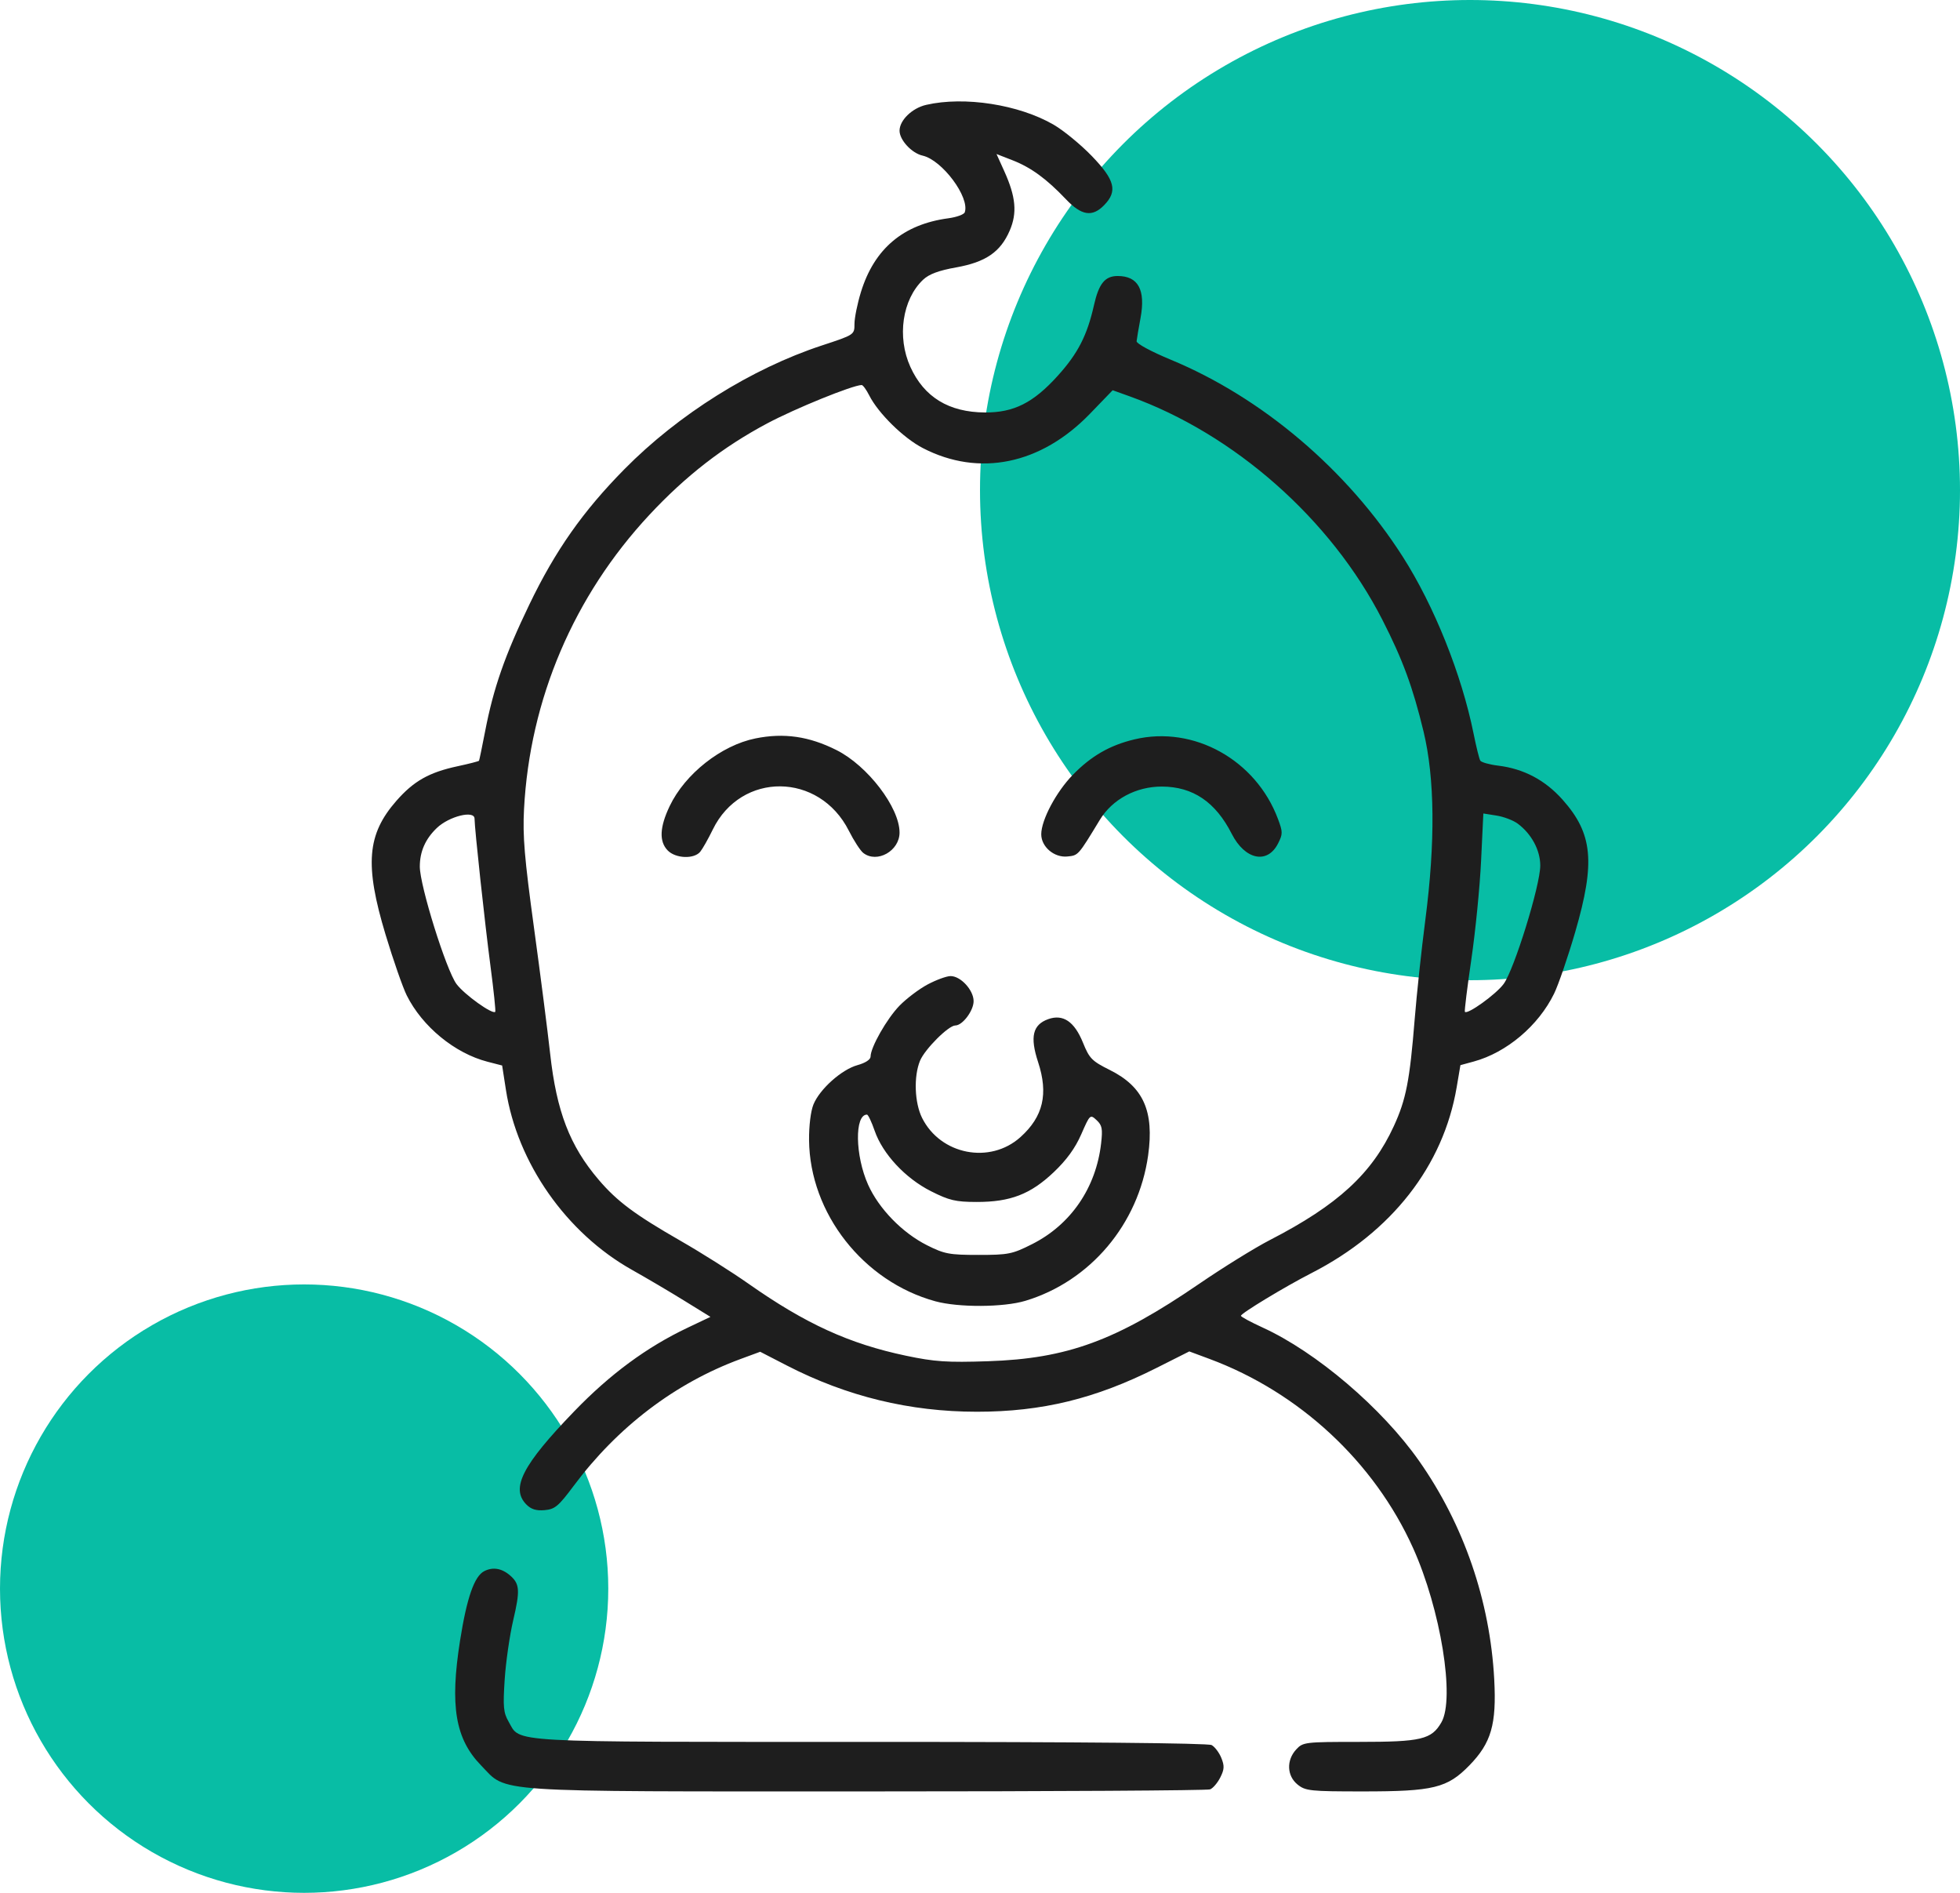
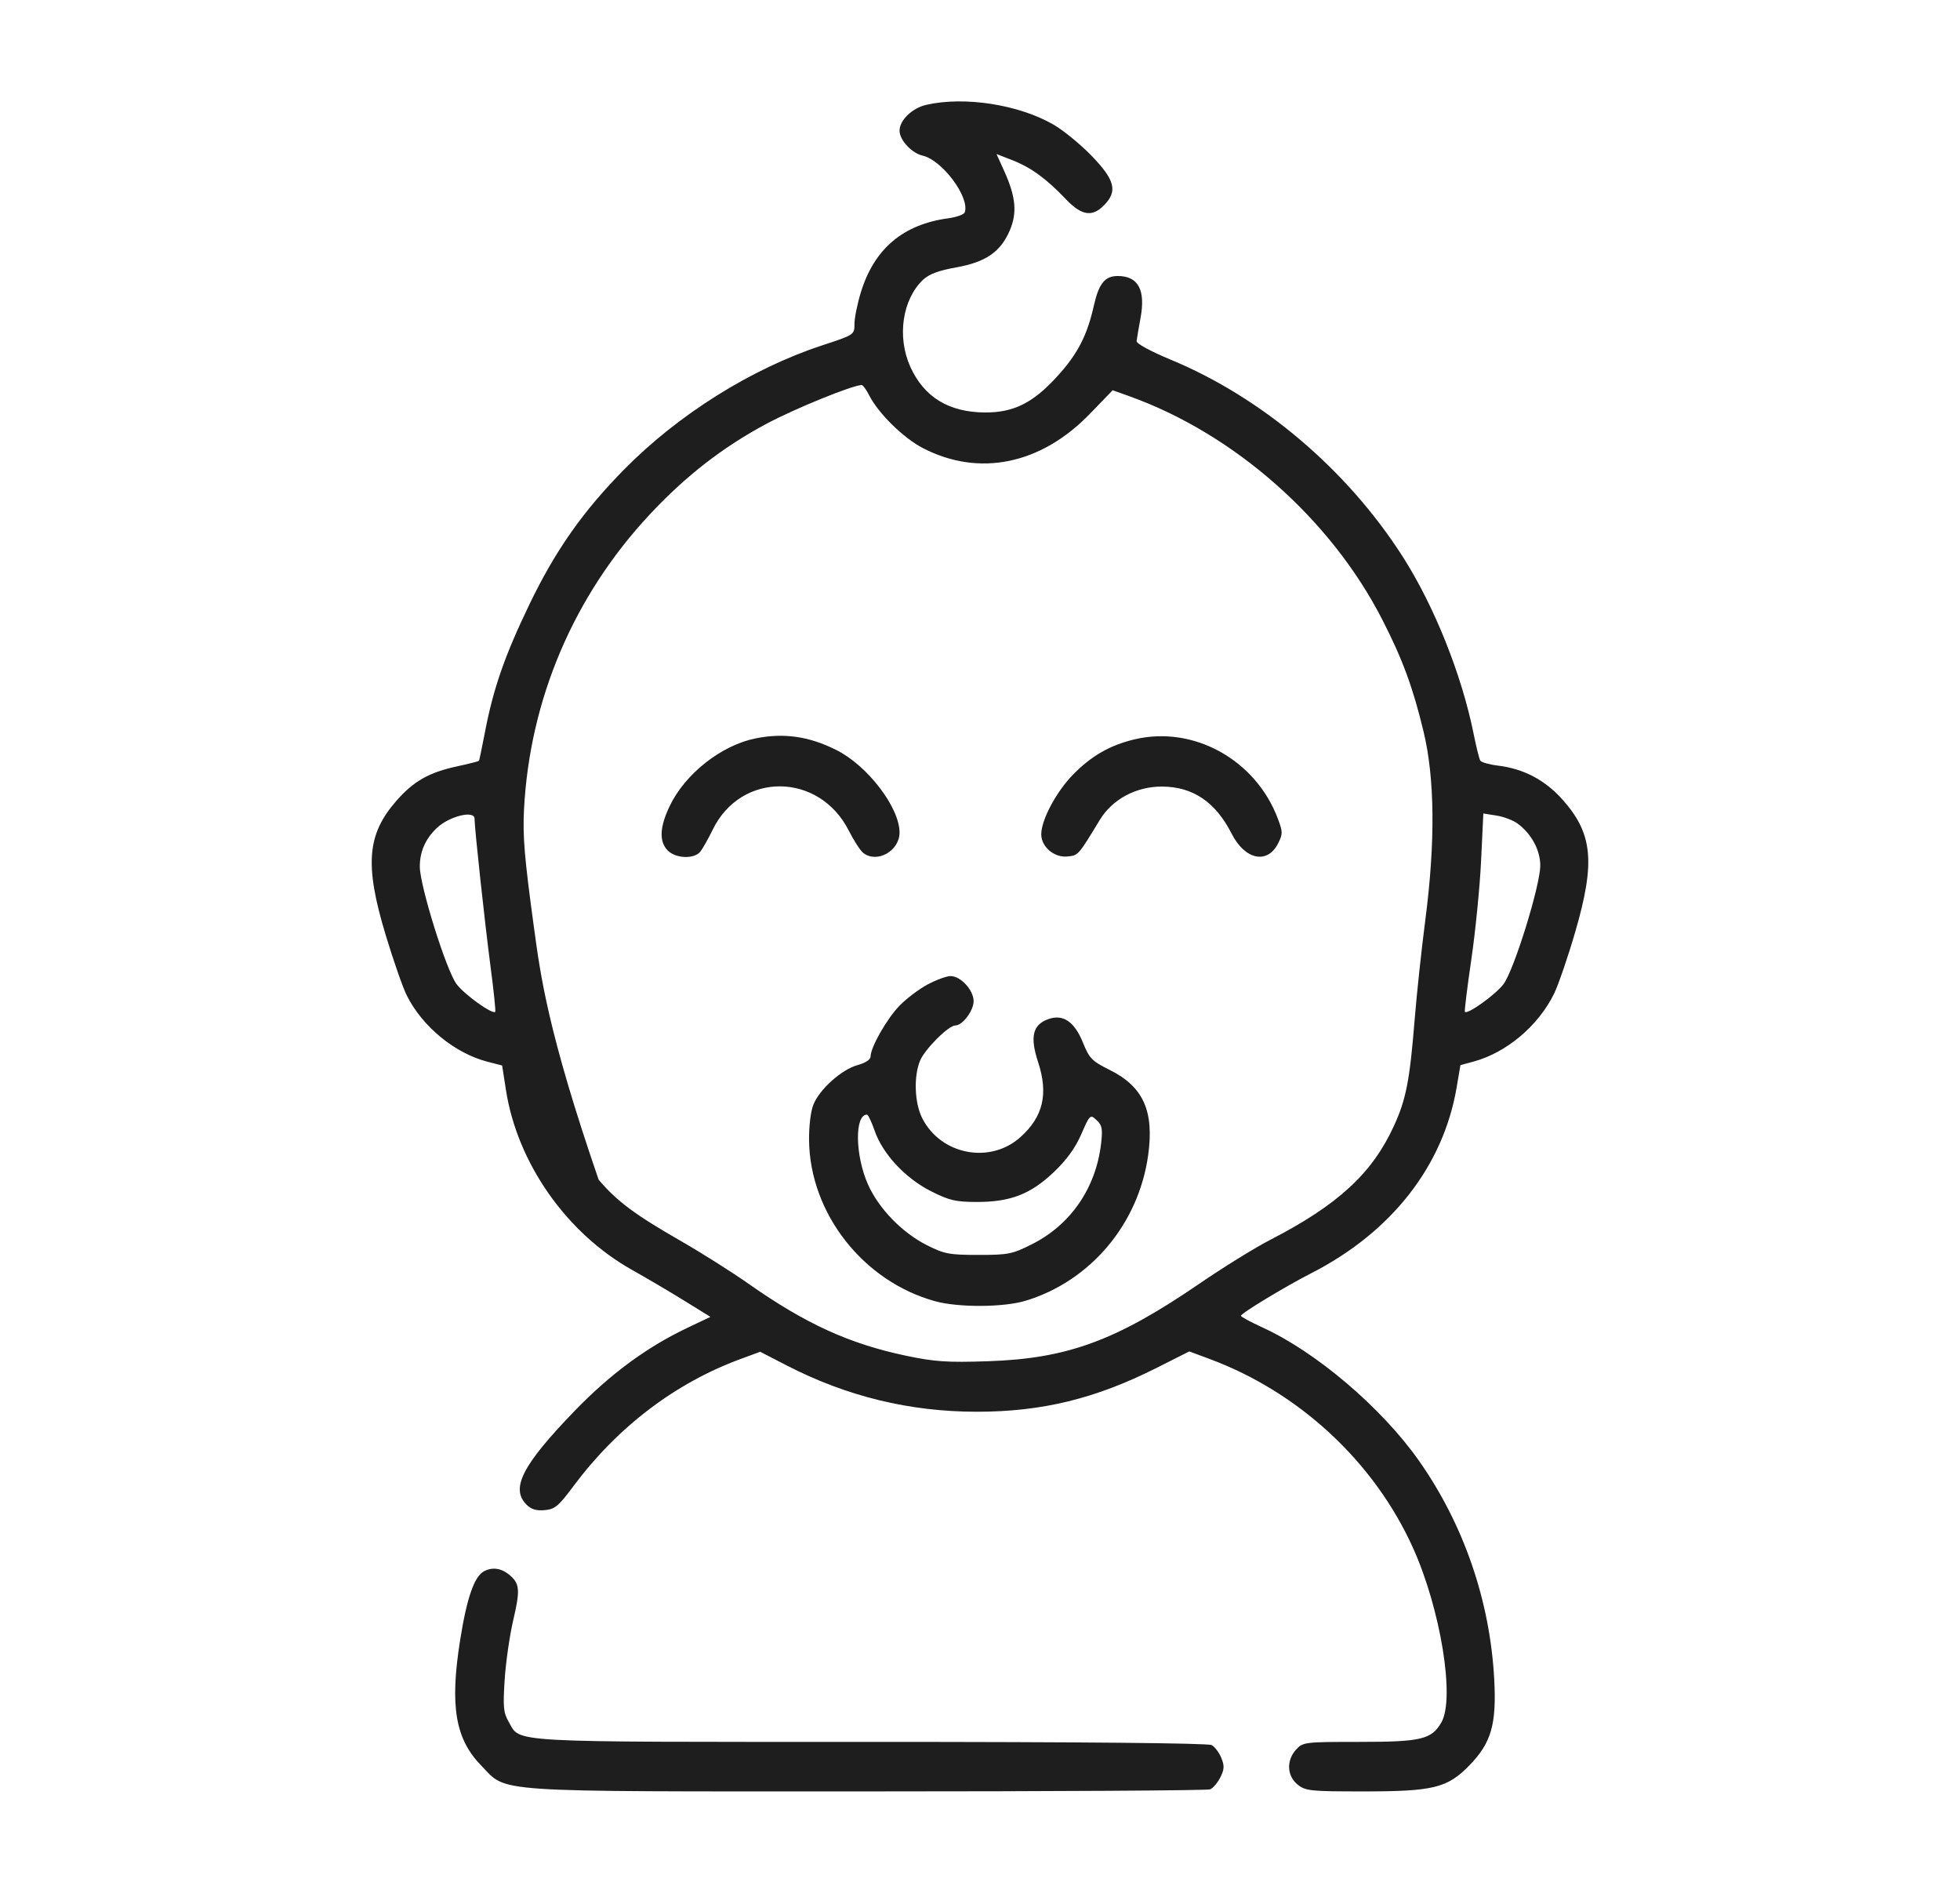
<svg xmlns="http://www.w3.org/2000/svg" width="232" height="224" viewBox="0 0 232 224" fill="none">
-   <circle cx="36" cy="188" r="36" fill="url(#paint0_linear_271_143)" />
-   <circle cx="174" cy="58" r="58" fill="url(#paint1_linear_271_143)" />
-   <path fill-rule="evenodd" clip-rule="evenodd" d="M109.633 12.409C107.961 12.793 106.477 14.233 106.477 15.472C106.477 16.568 107.919 18.126 109.201 18.415C111.525 18.938 114.813 23.355 114.196 25.123C114.106 25.381 113.232 25.7 112.255 25.831C106.91 26.546 103.486 29.434 101.907 34.56C101.486 35.926 101.142 37.621 101.142 38.328C101.142 39.613 101.141 39.614 97.279 40.885C88.945 43.628 80.318 49.032 73.916 55.519C69 60.502 65.734 65.149 62.658 71.538C59.758 77.561 58.414 81.412 57.426 86.525C57.067 88.382 56.74 89.957 56.7 90.025C56.661 90.094 55.514 90.388 54.153 90.68C50.792 91.401 48.972 92.43 46.921 94.768C43.438 98.74 43.146 102.347 45.639 110.609C46.547 113.618 47.675 116.851 48.145 117.795C49.986 121.488 53.836 124.649 57.709 125.647L59.437 126.093L59.885 128.976C61.226 137.623 67.033 145.912 74.804 150.275C76.518 151.237 79.31 152.883 81.007 153.933L84.094 155.84L81.374 157.132C76.55 159.422 72.216 162.618 67.974 167.012C61.847 173.358 60.425 176.116 62.29 178.029C62.856 178.609 63.46 178.799 64.461 178.712C65.678 178.607 66.099 178.257 67.888 175.858C73.109 168.856 79.916 163.68 87.653 160.828L89.982 159.969L93.122 161.588C100.231 165.253 107.684 167.067 115.632 167.067C123.331 167.067 129.656 165.526 136.869 161.894L140.774 159.928L143.157 160.813C153.798 164.766 162.668 173.003 167.263 183.2C170.526 190.439 172.242 201 170.615 203.824C169.448 205.849 168.234 206.137 160.889 206.137C154.44 206.137 154.224 206.164 153.419 207.042C152.247 208.321 152.325 210.164 153.595 211.188C154.525 211.938 155.097 211.998 161.338 211.998C169.675 211.998 171.311 211.598 173.925 208.918C176.519 206.259 177.152 204.067 176.868 198.741C176.371 189.447 173.267 180.423 167.972 172.883C163.575 166.623 155.812 160.007 149.457 157.102C148.048 156.458 146.89 155.833 146.885 155.713C146.871 155.428 152.093 152.269 155.259 150.647C164.732 145.793 170.842 137.971 172.421 128.675L172.866 126.051L174.448 125.62C178.333 124.562 182.094 121.386 183.95 117.596C184.463 116.547 185.592 113.253 186.459 110.276C188.857 102.034 188.531 98.642 184.952 94.628C182.887 92.311 180.35 90.973 177.328 90.606C176.287 90.48 175.335 90.211 175.214 90.009C175.092 89.808 174.739 88.382 174.429 86.842C173.018 79.833 169.768 71.712 166.036 65.873C159.466 55.593 149.393 47.045 138.57 42.563C136.27 41.611 134.509 40.659 134.536 40.382C134.562 40.112 134.771 38.877 135.001 37.638C135.618 34.302 134.728 32.663 132.3 32.663C130.788 32.663 130.067 33.554 129.484 36.142C128.682 39.7 127.589 41.828 125.211 44.461C122.311 47.672 120.007 48.833 116.576 48.812C112.308 48.785 109.383 46.997 107.76 43.423C106.15 39.879 106.801 35.429 109.27 33.098C109.967 32.44 111.118 32.011 113.175 31.645C116.677 31.02 118.425 29.82 119.517 27.289C120.419 25.199 120.245 23.295 118.876 20.265L117.954 18.227L119.86 18.97C122.027 19.814 123.873 21.16 126.165 23.572C128.02 25.523 129.289 25.721 130.694 24.28C132.307 22.628 131.978 21.31 129.248 18.477C127.938 17.118 125.898 15.444 124.714 14.756C120.61 12.373 114.158 11.368 109.633 12.409ZM102.887 46.79C103.954 48.904 106.94 51.839 109.233 53.025C115.896 56.473 123.214 54.97 129.02 48.959L131.703 46.181L133.667 46.885C146.105 51.341 157.543 61.441 163.623 73.339C166.026 78.039 167.235 81.319 168.5 86.563C169.835 92.099 169.908 99.645 168.714 108.851C168.254 112.397 167.688 117.671 167.456 120.572C166.87 127.875 166.435 130.112 164.982 133.27C162.399 138.887 158.351 142.607 150.318 146.744C148.544 147.658 144.771 149.993 141.934 151.935C132.1 158.662 126.33 160.777 116.957 161.089C112.104 161.25 110.637 161.152 107.239 160.437C100.525 159.026 95.338 156.655 88.598 151.918C86.625 150.531 83.025 148.257 80.598 146.865C75.145 143.737 73.048 142.175 70.862 139.613C67.441 135.603 65.873 131.525 65.118 124.675C64.834 122.096 63.976 115.415 63.212 109.828C62.077 101.533 61.859 98.953 62.027 95.762C62.709 82.749 67.919 70.523 76.873 60.921C81.169 56.315 85.579 52.893 90.814 50.105C94.135 48.336 100.877 45.597 101.989 45.564C102.141 45.56 102.545 46.111 102.887 46.79ZM89.422 87.385C85.373 88.203 81.088 91.581 79.271 95.387C78.076 97.887 78.001 99.584 79.037 100.646C79.971 101.603 82.164 101.687 82.887 100.794C83.169 100.446 83.836 99.265 84.369 98.171C87.723 91.291 96.973 91.37 100.475 98.309C101.07 99.487 101.838 100.671 102.184 100.939C103.808 102.202 106.477 100.703 106.477 98.527C106.477 95.556 102.699 90.615 99.013 88.765C95.76 87.131 92.788 86.704 89.422 87.385ZM134.298 87.495C131.377 88.188 129.171 89.455 126.987 91.694C125.019 93.712 123.256 97.027 123.25 98.722C123.244 100.205 124.775 101.512 126.336 101.358C127.644 101.228 127.604 101.273 130.186 97.019C131.661 94.588 134.487 93.074 137.53 93.083C141.202 93.094 143.881 94.907 145.797 98.678C147.364 101.76 150.024 102.31 151.284 99.811C151.847 98.694 151.847 98.463 151.275 96.929C148.667 89.927 141.3 85.833 134.298 87.495ZM56.171 96.884C56.171 97.994 57.388 109.252 58.055 114.321C58.438 117.222 58.692 119.661 58.621 119.74C58.307 120.093 54.958 117.692 54.038 116.455C52.82 114.818 49.692 104.81 49.692 102.552C49.692 100.775 50.349 99.284 51.702 97.989C53.16 96.593 56.171 95.849 56.171 96.884ZM179.649 97.47C181.282 98.684 182.317 100.611 182.317 102.433C182.317 104.785 179.221 114.776 177.972 116.455C177.055 117.687 173.697 120.098 173.394 119.74C173.327 119.661 173.67 116.87 174.158 113.54C174.646 110.209 175.165 104.96 175.312 101.876L175.579 96.269L177.138 96.515C177.995 96.65 179.125 97.08 179.649 97.47ZM109.797 116.503C108.793 117.039 107.298 118.167 106.475 119.011C104.977 120.547 103.047 123.94 103.047 125.037C103.047 125.389 102.433 125.791 101.501 126.048C99.621 126.567 97.03 128.881 96.285 130.706C95.963 131.493 95.749 133.239 95.766 134.927C95.852 143.584 102.193 151.67 110.719 153.996C113.464 154.745 118.786 154.717 121.366 153.941C129.055 151.625 134.761 144.868 135.901 136.729C136.634 131.498 135.337 128.604 131.375 126.628C129.244 125.566 128.947 125.264 128.19 123.393C127.177 120.89 125.833 119.978 124.078 120.606C122.235 121.265 121.895 122.701 122.876 125.686C124.114 129.452 123.482 132.143 120.793 134.563C117.187 137.809 111.319 136.662 109.141 132.287C108.253 130.501 108.139 127.394 108.896 125.541C109.455 124.171 112.271 121.354 113.081 121.354C113.93 121.354 115.243 119.607 115.243 118.478C115.243 117.163 113.691 115.486 112.497 115.511C112.016 115.521 110.801 115.968 109.797 116.503ZM103.531 133.816C104.481 136.559 107.162 139.436 110.19 140.965C112.357 142.059 113.114 142.237 115.596 142.241C119.596 142.247 121.979 141.327 124.731 138.715C126.254 137.27 127.267 135.874 127.986 134.231C129.015 131.88 129.042 131.855 129.8 132.558C130.453 133.164 130.534 133.576 130.335 135.313C129.733 140.568 126.753 144.92 122.174 147.229C119.82 148.416 119.362 148.508 115.82 148.508C112.368 148.508 111.785 148.398 109.721 147.359C106.799 145.888 104.035 143.048 102.755 140.2C101.215 136.774 101.138 131.903 102.623 131.903C102.758 131.903 103.166 132.764 103.531 133.816ZM57.314 185.933C56.145 186.53 55.258 189.078 54.458 194.133C53.232 201.882 53.89 205.79 56.95 208.927C60.125 212.182 57.391 211.998 102.704 211.998C124.658 211.998 142.897 211.889 143.237 211.755C143.576 211.622 144.118 210.989 144.441 210.348C144.925 209.389 144.947 208.98 144.566 208.036C144.311 207.405 143.794 206.72 143.417 206.513C142.991 206.28 127.719 206.137 103.035 206.137C59.311 206.137 61.66 206.27 60.197 203.731C59.59 202.677 59.527 201.995 59.738 198.756C59.873 196.691 60.329 193.526 60.752 191.721C61.563 188.264 61.517 187.466 60.449 186.504C59.438 185.595 58.362 185.399 57.314 185.933Z" fill="#1E1E1E" />
+   <path fill-rule="evenodd" clip-rule="evenodd" d="M109.633 12.409C107.961 12.793 106.477 14.233 106.477 15.472C106.477 16.568 107.919 18.126 109.201 18.415C111.525 18.938 114.813 23.355 114.196 25.123C114.106 25.381 113.232 25.7 112.255 25.831C106.91 26.546 103.486 29.434 101.907 34.56C101.486 35.926 101.142 37.621 101.142 38.328C101.142 39.613 101.141 39.614 97.279 40.885C88.945 43.628 80.318 49.032 73.916 55.519C69 60.502 65.734 65.149 62.658 71.538C59.758 77.561 58.414 81.412 57.426 86.525C57.067 88.382 56.74 89.957 56.7 90.025C56.661 90.094 55.514 90.388 54.153 90.68C50.792 91.401 48.972 92.43 46.921 94.768C43.438 98.74 43.146 102.347 45.639 110.609C46.547 113.618 47.675 116.851 48.145 117.795C49.986 121.488 53.836 124.649 57.709 125.647L59.437 126.093L59.885 128.976C61.226 137.623 67.033 145.912 74.804 150.275C76.518 151.237 79.31 152.883 81.007 153.933L84.094 155.84L81.374 157.132C76.55 159.422 72.216 162.618 67.974 167.012C61.847 173.358 60.425 176.116 62.29 178.029C62.856 178.609 63.46 178.799 64.461 178.712C65.678 178.607 66.099 178.257 67.888 175.858C73.109 168.856 79.916 163.68 87.653 160.828L89.982 159.969L93.122 161.588C100.231 165.253 107.684 167.067 115.632 167.067C123.331 167.067 129.656 165.526 136.869 161.894L140.774 159.928L143.157 160.813C153.798 164.766 162.668 173.003 167.263 183.2C170.526 190.439 172.242 201 170.615 203.824C169.448 205.849 168.234 206.137 160.889 206.137C154.44 206.137 154.224 206.164 153.419 207.042C152.247 208.321 152.325 210.164 153.595 211.188C154.525 211.938 155.097 211.998 161.338 211.998C169.675 211.998 171.311 211.598 173.925 208.918C176.519 206.259 177.152 204.067 176.868 198.741C176.371 189.447 173.267 180.423 167.972 172.883C163.575 166.623 155.812 160.007 149.457 157.102C148.048 156.458 146.89 155.833 146.885 155.713C146.871 155.428 152.093 152.269 155.259 150.647C164.732 145.793 170.842 137.971 172.421 128.675L172.866 126.051L174.448 125.62C178.333 124.562 182.094 121.386 183.95 117.596C184.463 116.547 185.592 113.253 186.459 110.276C188.857 102.034 188.531 98.642 184.952 94.628C182.887 92.311 180.35 90.973 177.328 90.606C176.287 90.48 175.335 90.211 175.214 90.009C175.092 89.808 174.739 88.382 174.429 86.842C173.018 79.833 169.768 71.712 166.036 65.873C159.466 55.593 149.393 47.045 138.57 42.563C136.27 41.611 134.509 40.659 134.536 40.382C134.562 40.112 134.771 38.877 135.001 37.638C135.618 34.302 134.728 32.663 132.3 32.663C130.788 32.663 130.067 33.554 129.484 36.142C128.682 39.7 127.589 41.828 125.211 44.461C122.311 47.672 120.007 48.833 116.576 48.812C112.308 48.785 109.383 46.997 107.76 43.423C106.15 39.879 106.801 35.429 109.27 33.098C109.967 32.44 111.118 32.011 113.175 31.645C116.677 31.02 118.425 29.82 119.517 27.289C120.419 25.199 120.245 23.295 118.876 20.265L117.954 18.227L119.86 18.97C122.027 19.814 123.873 21.16 126.165 23.572C128.02 25.523 129.289 25.721 130.694 24.28C132.307 22.628 131.978 21.31 129.248 18.477C127.938 17.118 125.898 15.444 124.714 14.756C120.61 12.373 114.158 11.368 109.633 12.409ZM102.887 46.79C103.954 48.904 106.94 51.839 109.233 53.025C115.896 56.473 123.214 54.97 129.02 48.959L131.703 46.181L133.667 46.885C146.105 51.341 157.543 61.441 163.623 73.339C166.026 78.039 167.235 81.319 168.5 86.563C169.835 92.099 169.908 99.645 168.714 108.851C168.254 112.397 167.688 117.671 167.456 120.572C166.87 127.875 166.435 130.112 164.982 133.27C162.399 138.887 158.351 142.607 150.318 146.744C148.544 147.658 144.771 149.993 141.934 151.935C132.1 158.662 126.33 160.777 116.957 161.089C112.104 161.25 110.637 161.152 107.239 160.437C100.525 159.026 95.338 156.655 88.598 151.918C86.625 150.531 83.025 148.257 80.598 146.865C75.145 143.737 73.048 142.175 70.862 139.613C64.834 122.096 63.976 115.415 63.212 109.828C62.077 101.533 61.859 98.953 62.027 95.762C62.709 82.749 67.919 70.523 76.873 60.921C81.169 56.315 85.579 52.893 90.814 50.105C94.135 48.336 100.877 45.597 101.989 45.564C102.141 45.56 102.545 46.111 102.887 46.79ZM89.422 87.385C85.373 88.203 81.088 91.581 79.271 95.387C78.076 97.887 78.001 99.584 79.037 100.646C79.971 101.603 82.164 101.687 82.887 100.794C83.169 100.446 83.836 99.265 84.369 98.171C87.723 91.291 96.973 91.37 100.475 98.309C101.07 99.487 101.838 100.671 102.184 100.939C103.808 102.202 106.477 100.703 106.477 98.527C106.477 95.556 102.699 90.615 99.013 88.765C95.76 87.131 92.788 86.704 89.422 87.385ZM134.298 87.495C131.377 88.188 129.171 89.455 126.987 91.694C125.019 93.712 123.256 97.027 123.25 98.722C123.244 100.205 124.775 101.512 126.336 101.358C127.644 101.228 127.604 101.273 130.186 97.019C131.661 94.588 134.487 93.074 137.53 93.083C141.202 93.094 143.881 94.907 145.797 98.678C147.364 101.76 150.024 102.31 151.284 99.811C151.847 98.694 151.847 98.463 151.275 96.929C148.667 89.927 141.3 85.833 134.298 87.495ZM56.171 96.884C56.171 97.994 57.388 109.252 58.055 114.321C58.438 117.222 58.692 119.661 58.621 119.74C58.307 120.093 54.958 117.692 54.038 116.455C52.82 114.818 49.692 104.81 49.692 102.552C49.692 100.775 50.349 99.284 51.702 97.989C53.16 96.593 56.171 95.849 56.171 96.884ZM179.649 97.47C181.282 98.684 182.317 100.611 182.317 102.433C182.317 104.785 179.221 114.776 177.972 116.455C177.055 117.687 173.697 120.098 173.394 119.74C173.327 119.661 173.67 116.87 174.158 113.54C174.646 110.209 175.165 104.96 175.312 101.876L175.579 96.269L177.138 96.515C177.995 96.65 179.125 97.08 179.649 97.47ZM109.797 116.503C108.793 117.039 107.298 118.167 106.475 119.011C104.977 120.547 103.047 123.94 103.047 125.037C103.047 125.389 102.433 125.791 101.501 126.048C99.621 126.567 97.03 128.881 96.285 130.706C95.963 131.493 95.749 133.239 95.766 134.927C95.852 143.584 102.193 151.67 110.719 153.996C113.464 154.745 118.786 154.717 121.366 153.941C129.055 151.625 134.761 144.868 135.901 136.729C136.634 131.498 135.337 128.604 131.375 126.628C129.244 125.566 128.947 125.264 128.19 123.393C127.177 120.89 125.833 119.978 124.078 120.606C122.235 121.265 121.895 122.701 122.876 125.686C124.114 129.452 123.482 132.143 120.793 134.563C117.187 137.809 111.319 136.662 109.141 132.287C108.253 130.501 108.139 127.394 108.896 125.541C109.455 124.171 112.271 121.354 113.081 121.354C113.93 121.354 115.243 119.607 115.243 118.478C115.243 117.163 113.691 115.486 112.497 115.511C112.016 115.521 110.801 115.968 109.797 116.503ZM103.531 133.816C104.481 136.559 107.162 139.436 110.19 140.965C112.357 142.059 113.114 142.237 115.596 142.241C119.596 142.247 121.979 141.327 124.731 138.715C126.254 137.27 127.267 135.874 127.986 134.231C129.015 131.88 129.042 131.855 129.8 132.558C130.453 133.164 130.534 133.576 130.335 135.313C129.733 140.568 126.753 144.92 122.174 147.229C119.82 148.416 119.362 148.508 115.82 148.508C112.368 148.508 111.785 148.398 109.721 147.359C106.799 145.888 104.035 143.048 102.755 140.2C101.215 136.774 101.138 131.903 102.623 131.903C102.758 131.903 103.166 132.764 103.531 133.816ZM57.314 185.933C56.145 186.53 55.258 189.078 54.458 194.133C53.232 201.882 53.89 205.79 56.95 208.927C60.125 212.182 57.391 211.998 102.704 211.998C124.658 211.998 142.897 211.889 143.237 211.755C143.576 211.622 144.118 210.989 144.441 210.348C144.925 209.389 144.947 208.98 144.566 208.036C144.311 207.405 143.794 206.72 143.417 206.513C142.991 206.28 127.719 206.137 103.035 206.137C59.311 206.137 61.66 206.27 60.197 203.731C59.59 202.677 59.527 201.995 59.738 198.756C59.873 196.691 60.329 193.526 60.752 191.721C61.563 188.264 61.517 187.466 60.449 186.504C59.438 185.595 58.362 185.399 57.314 185.933Z" fill="#1E1E1E" />
  <defs>
    <linearGradient id="paint0_linear_271_143" x1="-2.92372e-07" y1="636.863" x2="73.679" y2="663.312" gradientUnits="userSpaceOnUse">
      <stop stop-color="#08BDA5" />
      <stop offset="0.447" stop-color="#19D1B9" />
      <stop offset="0.972" stop-color="#11BBA5" />
    </linearGradient>
    <linearGradient id="paint1_linear_271_143" x1="464" y1="46.501" x2="582.706" y2="89.114" gradientUnits="userSpaceOnUse">
      <stop stop-color="#08BDA5" />
      <stop offset="0.447" stop-color="#19D1B9" />
      <stop offset="0.972" stop-color="#11BBA5" />
    </linearGradient>
  </defs>
</svg>